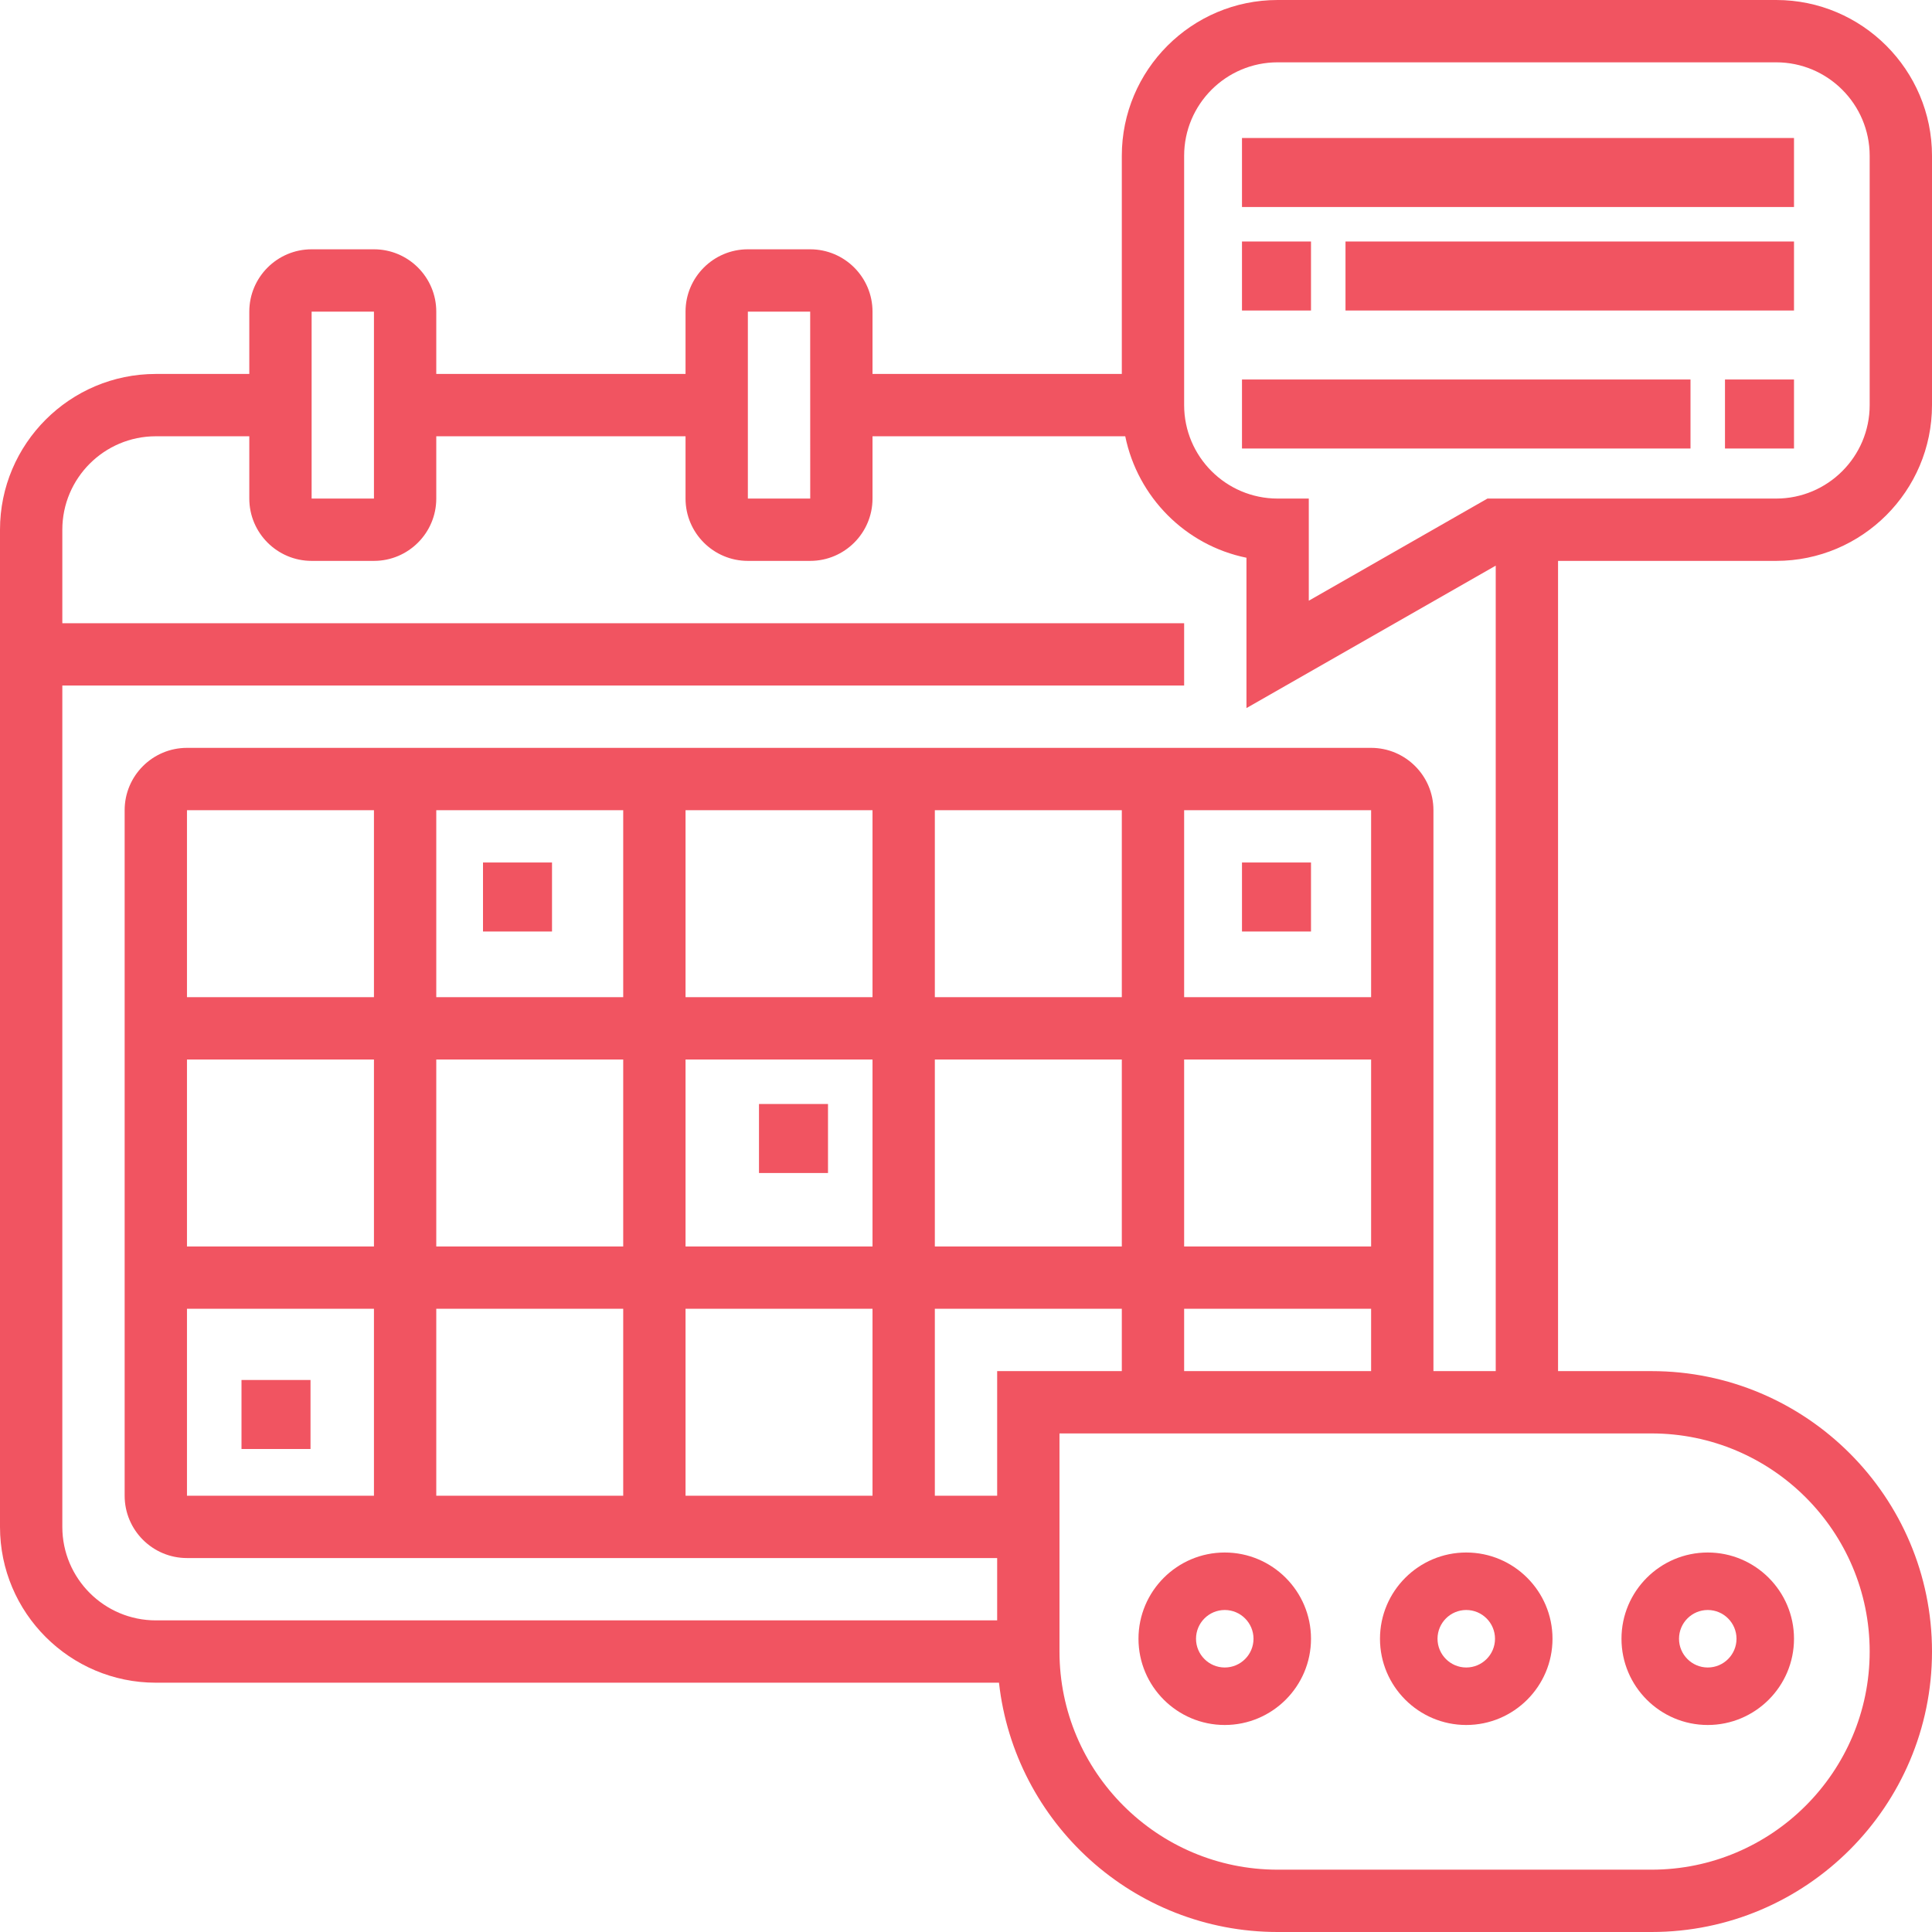
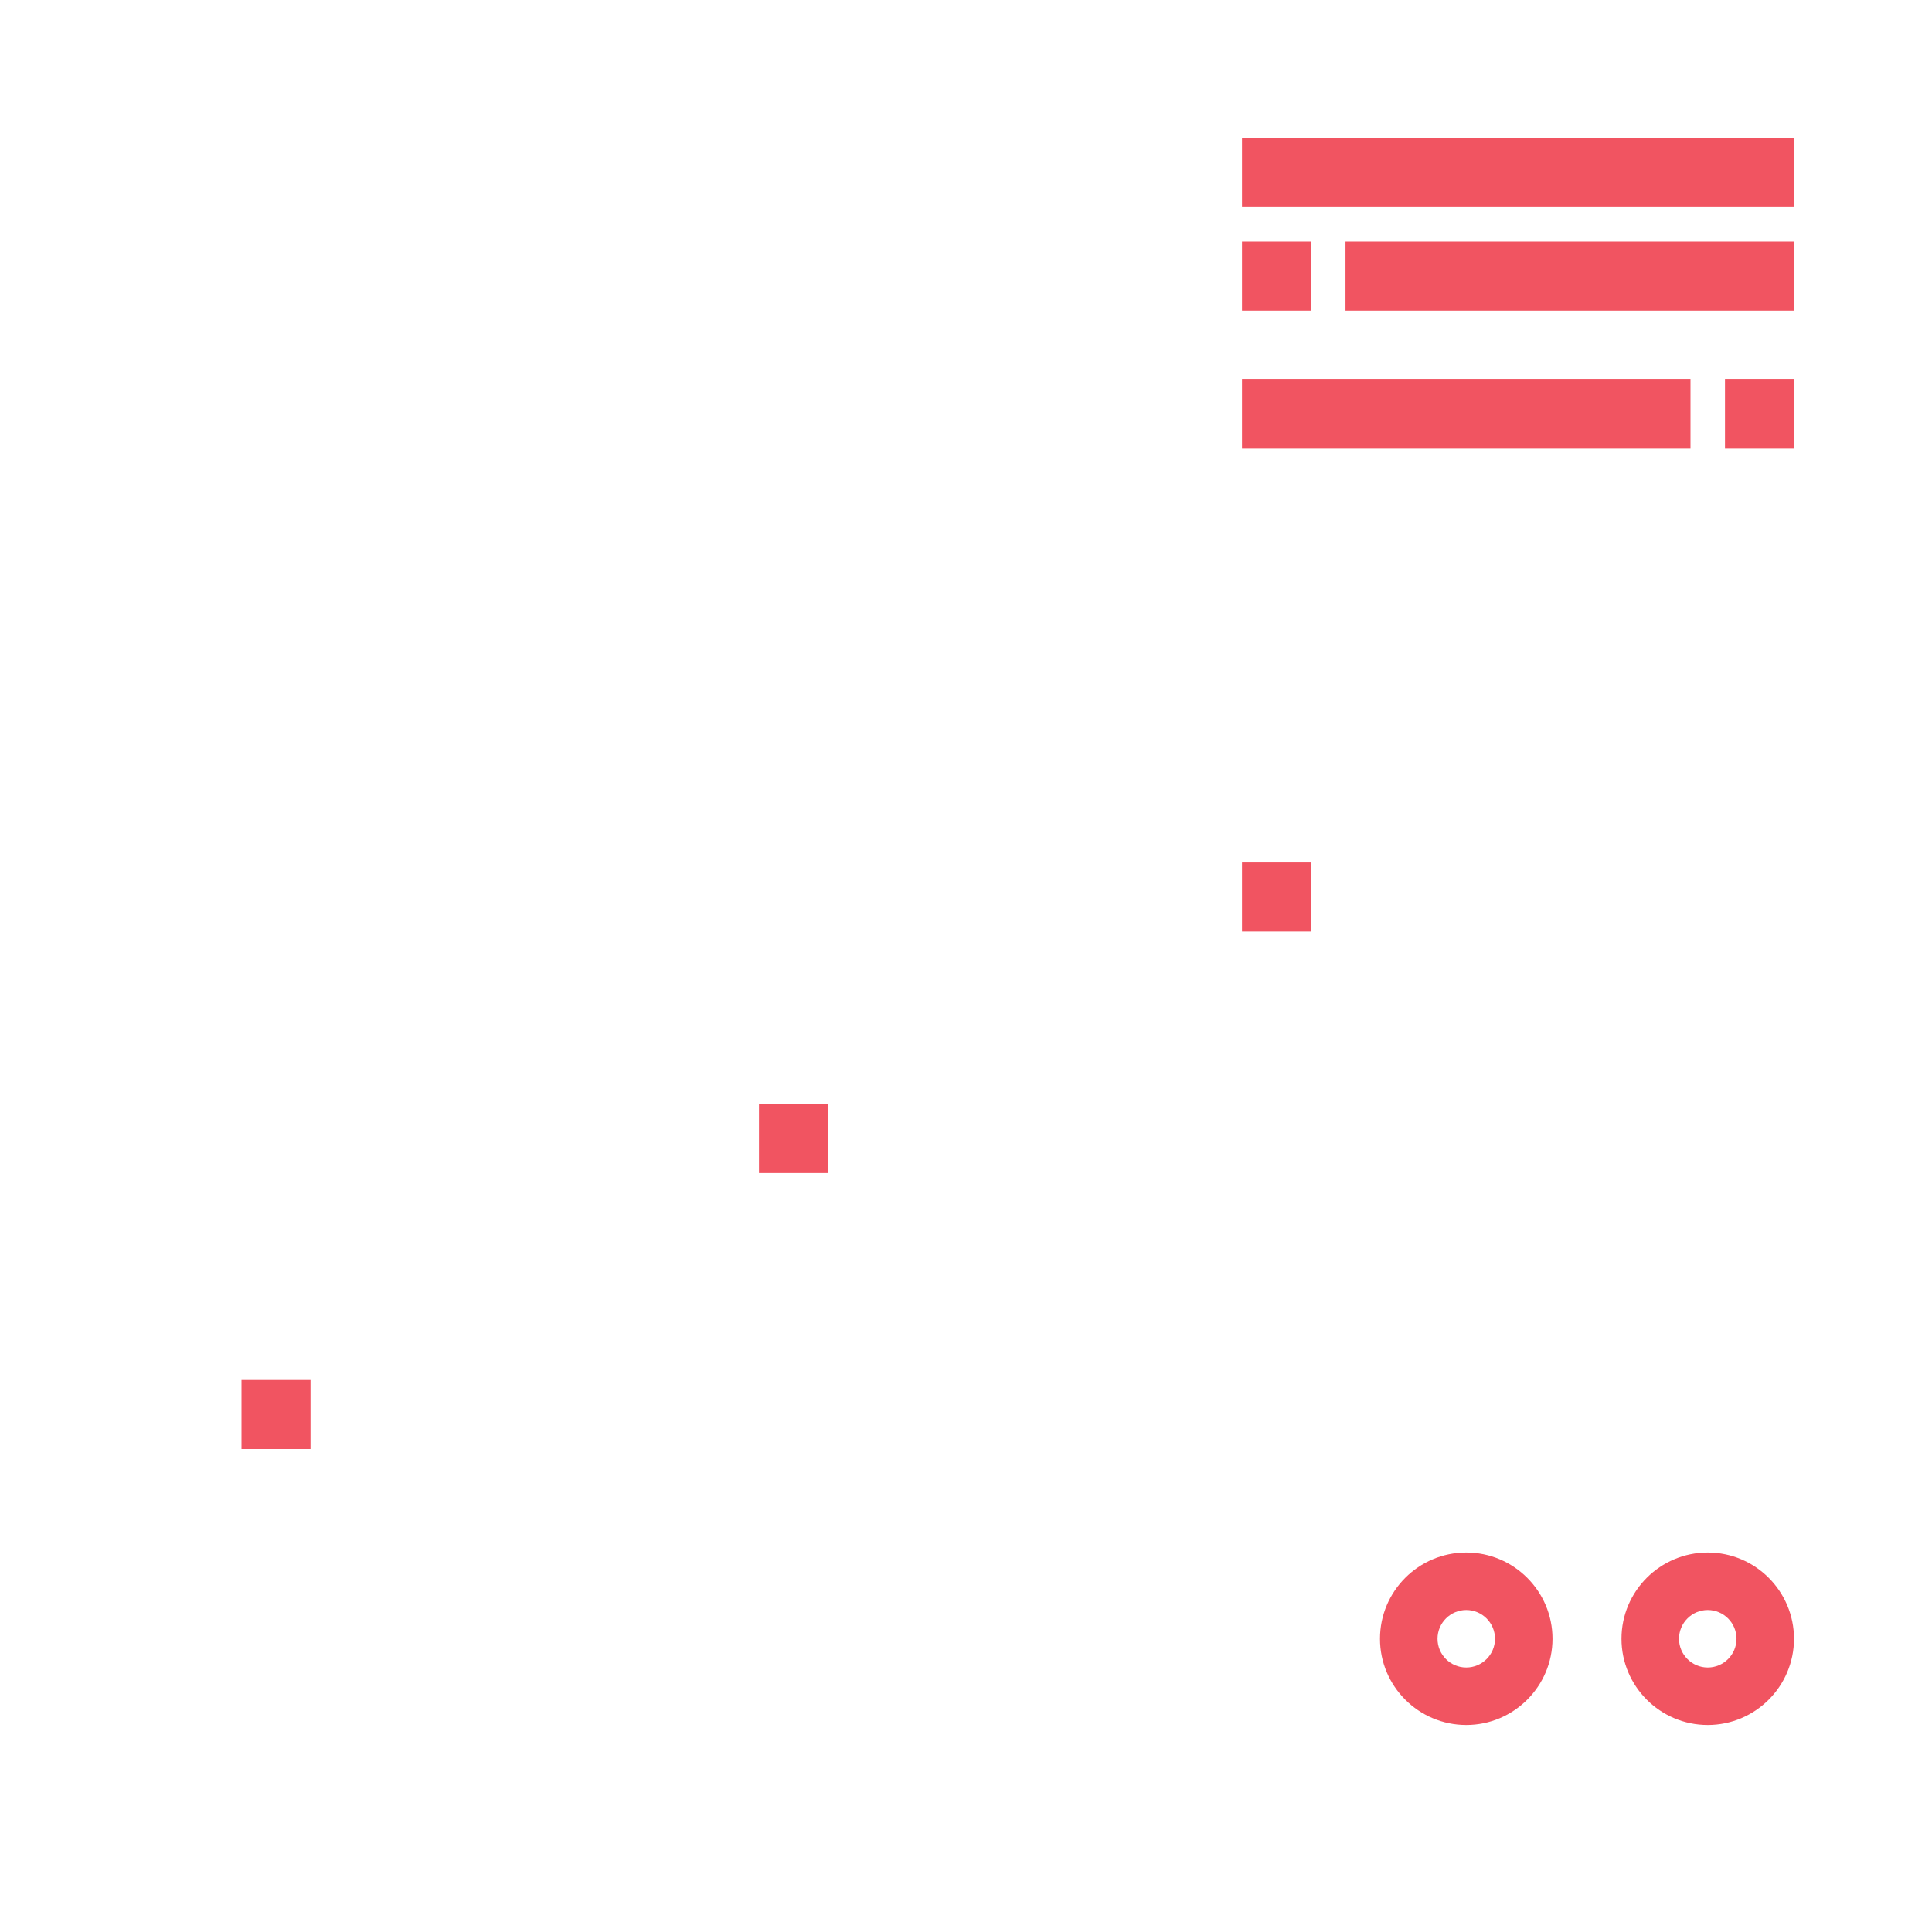
<svg xmlns="http://www.w3.org/2000/svg" width="54px" height="54px" viewBox="0 0 54 54" version="1.1">
  <title>C05397E5-E89A-43C9-9E19-A329F347DA53</title>
  <desc>Created with sketchtool.</desc>
  <g id="Page-1" stroke="none" stroke-width="1" fill="none" fill-rule="evenodd">
    <g id="AR_2020_PFMD_extended_v03" transform="translate(-444, -3284)" fill="#F15461" fill-rule="nonzero">
      <g id="PFMD_Icon_16" transform="translate(444, 3284)">
-         <polygon id="Path" points="13.5 24.107 15.429 24.107 15.429 26.036 13.5 26.036" />
        <polygon id="Path" points="21.214 30.857 23.143 30.857 23.143 32.786 21.214 32.786" />
        <polygon id="Path" points="6.75 38.571 8.679 38.571 8.679 40.5 6.75 40.5" />
        <path d="M47.732,48.214 C49.061,48.214 50.143,47.133 50.143,45.804 C50.143,44.474 49.061,43.393 47.732,43.393 C46.403,43.393 45.321,44.474 45.321,45.804 C45.321,47.133 46.403,48.214 47.732,48.214 Z M47.732,45 C48.176,45 48.536,45.361 48.536,45.804 C48.536,46.246 48.176,46.607 47.732,46.607 C47.289,46.607 46.929,46.246 46.929,45.804 C46.929,45.361 47.289,45 47.732,45 Z" id="Shape" />
-         <path d="M34.232,48.214 C35.561,48.214 36.643,47.133 36.643,45.804 C36.643,44.474 35.561,43.393 34.232,43.393 C32.903,43.393 31.821,44.474 31.821,45.804 C31.821,47.133 32.903,48.214 34.232,48.214 Z M34.232,45 C34.676,45 35.036,45.361 35.036,45.804 C35.036,46.246 34.676,46.607 34.232,46.607 C33.789,46.607 33.429,46.246 33.429,45.804 C33.429,45.361 33.789,45 34.232,45 Z" id="Shape" />
        <path d="M40.982,48.214 C42.311,48.214 43.393,47.133 43.393,45.804 C43.393,44.474 42.311,43.393 40.982,43.393 C39.653,43.393 38.571,44.474 38.571,45.804 C38.571,47.133 39.653,48.214 40.982,48.214 Z M40.982,45 C41.426,45 41.786,45.361 41.786,45.804 C41.786,46.246 41.426,46.607 40.982,46.607 C40.539,46.607 40.179,46.246 40.179,45.804 C40.179,45.361 40.539,45 40.982,45 Z" id="Shape" />
        <polygon id="Path" points="34.714 3.857 50.143 3.857 50.143 5.786 34.714 5.786" />
        <polygon id="Path" points="37.607 6.75 50.143 6.75 50.143 8.679 37.607 8.679" />
        <polygon id="Path" points="34.714 6.75 36.643 6.75 36.643 8.679 34.714 8.679" />
        <polygon id="Path" points="48.214 10.607 50.143 10.607 50.143 12.536 48.214 12.536" />
        <polygon id="Path" points="34.714 10.607 47.25 10.607 47.25 12.536 34.714 12.536" />
-         <path d="M49.645,15.677 C52.046,15.677 54,13.724 54,11.323 L54,4.355 C54,1.954 52.046,0 49.645,0 L35.71,0 C33.308,0 31.355,1.954 31.355,4.355 L31.355,10.452 L24.387,10.452 L24.387,8.71 C24.387,7.749 23.606,6.968 22.645,6.968 L20.903,6.968 C19.943,6.968 19.161,7.749 19.161,8.71 L19.161,10.452 L12.194,10.452 L12.194,8.71 C12.194,7.749 11.412,6.968 10.452,6.968 L8.71,6.968 C7.749,6.968 6.968,7.749 6.968,8.71 L6.968,10.452 L4.355,10.452 C1.954,10.452 0,12.405 0,14.806 L0,42.677 C0,45.079 1.954,47.032 4.355,47.032 L27.922,47.032 C28.357,50.946 31.681,54 35.71,54 L46.161,54 C50.484,54 54,50.483 54,46.161 C54,41.84 50.484,38.323 46.161,38.323 L43.548,38.323 L43.548,15.677 L49.645,15.677 Z M33.097,4.355 C33.097,2.914 34.269,1.742 35.71,1.742 L49.645,1.742 C51.086,1.742 52.258,2.914 52.258,4.355 L52.258,11.323 C52.258,12.763 51.086,13.935 49.645,13.935 L41.575,13.935 L36.581,16.79 L36.581,13.935 L35.71,13.935 C34.269,13.935 33.097,12.763 33.097,11.323 L33.097,4.355 Z M20.903,8.71 L22.645,8.71 L22.646,13.935 L20.903,13.935 L20.903,8.71 Z M8.71,8.71 L10.452,8.71 L10.452,13.935 L8.71,13.935 L8.71,8.71 Z M33.097,38.323 L33.097,36.581 L38.323,36.581 L38.323,38.323 L33.097,38.323 Z M19.161,29.613 L24.387,29.613 L24.387,34.839 L19.161,34.839 L19.161,29.613 Z M17.419,34.839 L12.194,34.839 L12.194,29.613 L17.419,29.613 L17.419,34.839 Z M26.129,29.613 L31.355,29.613 L31.355,34.839 L26.129,34.839 L26.129,29.613 Z M33.097,29.613 L38.323,29.613 L38.323,34.839 L33.097,34.839 L33.097,29.613 Z M38.323,27.871 L33.097,27.871 L33.097,22.645 L38.323,22.645 L38.323,27.871 Z M31.355,27.871 L26.129,27.871 L26.129,22.645 L31.355,22.645 L31.355,27.871 Z M24.387,27.871 L19.161,27.871 L19.161,22.645 L24.387,22.645 L24.387,27.871 Z M17.419,27.871 L12.194,27.871 L12.194,22.645 L17.419,22.645 L17.419,27.871 Z M10.452,27.871 L5.226,27.871 L5.226,22.645 L10.452,22.645 L10.452,27.871 Z M5.226,29.613 L10.452,29.613 L10.452,34.839 L5.226,34.839 L5.226,29.613 Z M5.226,36.581 L10.452,36.581 L10.452,41.806 L5.226,41.806 L5.226,36.581 Z M12.194,36.581 L17.419,36.581 L17.419,41.806 L12.194,41.806 L12.194,36.581 Z M19.161,36.581 L24.387,36.581 L24.387,41.806 L19.161,41.806 L19.161,36.581 Z M26.129,36.581 L31.355,36.581 L31.355,38.323 L27.871,38.323 L27.871,41.806 L26.129,41.806 L26.129,36.581 Z M52.258,46.161 C52.258,49.523 49.522,52.258 46.161,52.258 L35.71,52.258 C32.349,52.258 29.613,49.523 29.613,46.161 L29.613,40.065 L46.161,40.065 C49.522,40.065 52.258,42.799 52.258,46.161 Z M40.065,38.323 L40.065,22.645 C40.065,21.684 39.283,20.903 38.323,20.903 L5.226,20.903 C4.265,20.903 3.484,21.684 3.484,22.645 L3.484,41.806 C3.484,42.767 4.265,43.548 5.226,43.548 L27.871,43.548 L27.871,45.29 L4.355,45.29 C2.914,45.29 1.742,44.118 1.742,42.677 L1.742,19.161 L33.097,19.161 L33.097,17.419 L1.742,17.419 L1.742,14.806 C1.742,13.366 2.914,12.194 4.355,12.194 L6.968,12.194 L6.968,13.935 C6.968,14.896 7.749,15.677 8.71,15.677 L10.452,15.677 C11.412,15.677 12.194,14.896 12.194,13.935 L12.194,12.194 L19.161,12.194 L19.161,13.935 C19.161,14.896 19.943,15.677 20.903,15.677 L22.645,15.677 C23.606,15.677 24.387,14.896 24.387,13.935 L24.387,12.194 L31.451,12.194 C31.799,13.896 33.136,15.243 34.839,15.589 L34.839,19.791 L41.806,15.81 L41.806,38.323 L40.065,38.323 Z" id="Shape" />
        <polygon id="Path" points="34.714 24.107 36.643 24.107 36.643 26.036 34.714 26.036" />
      </g>
    </g>
  </g>
</svg>